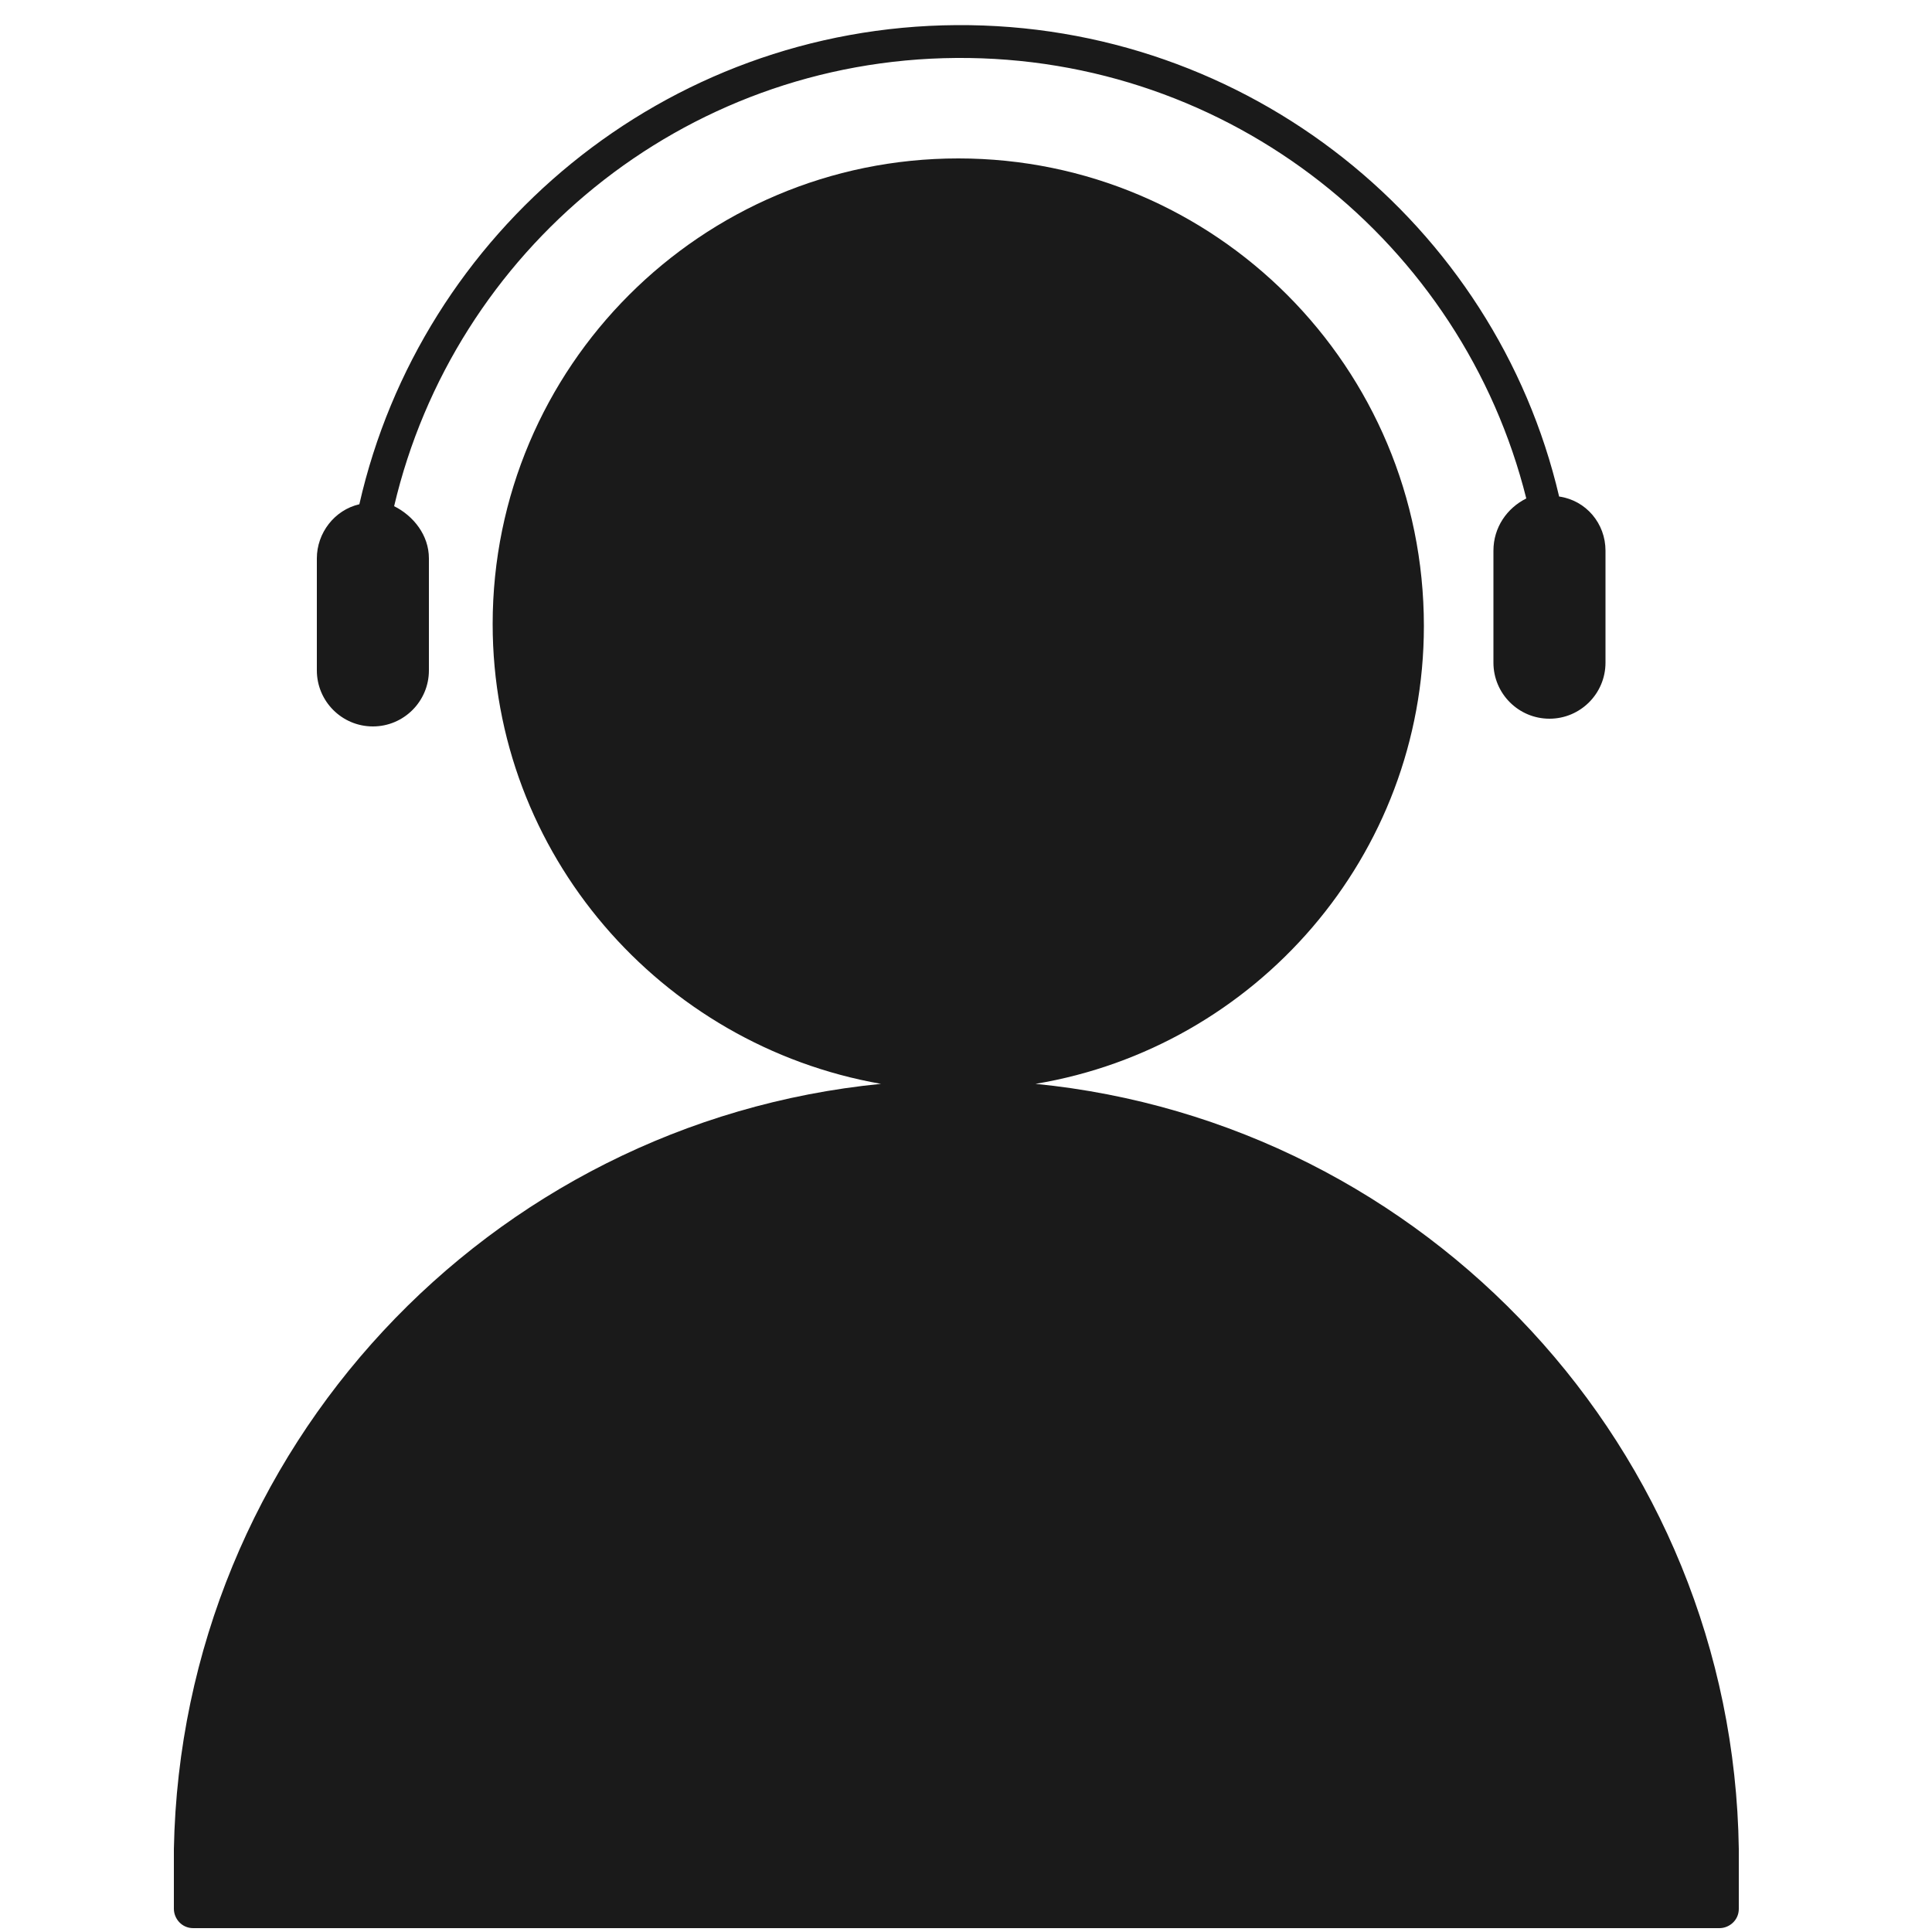
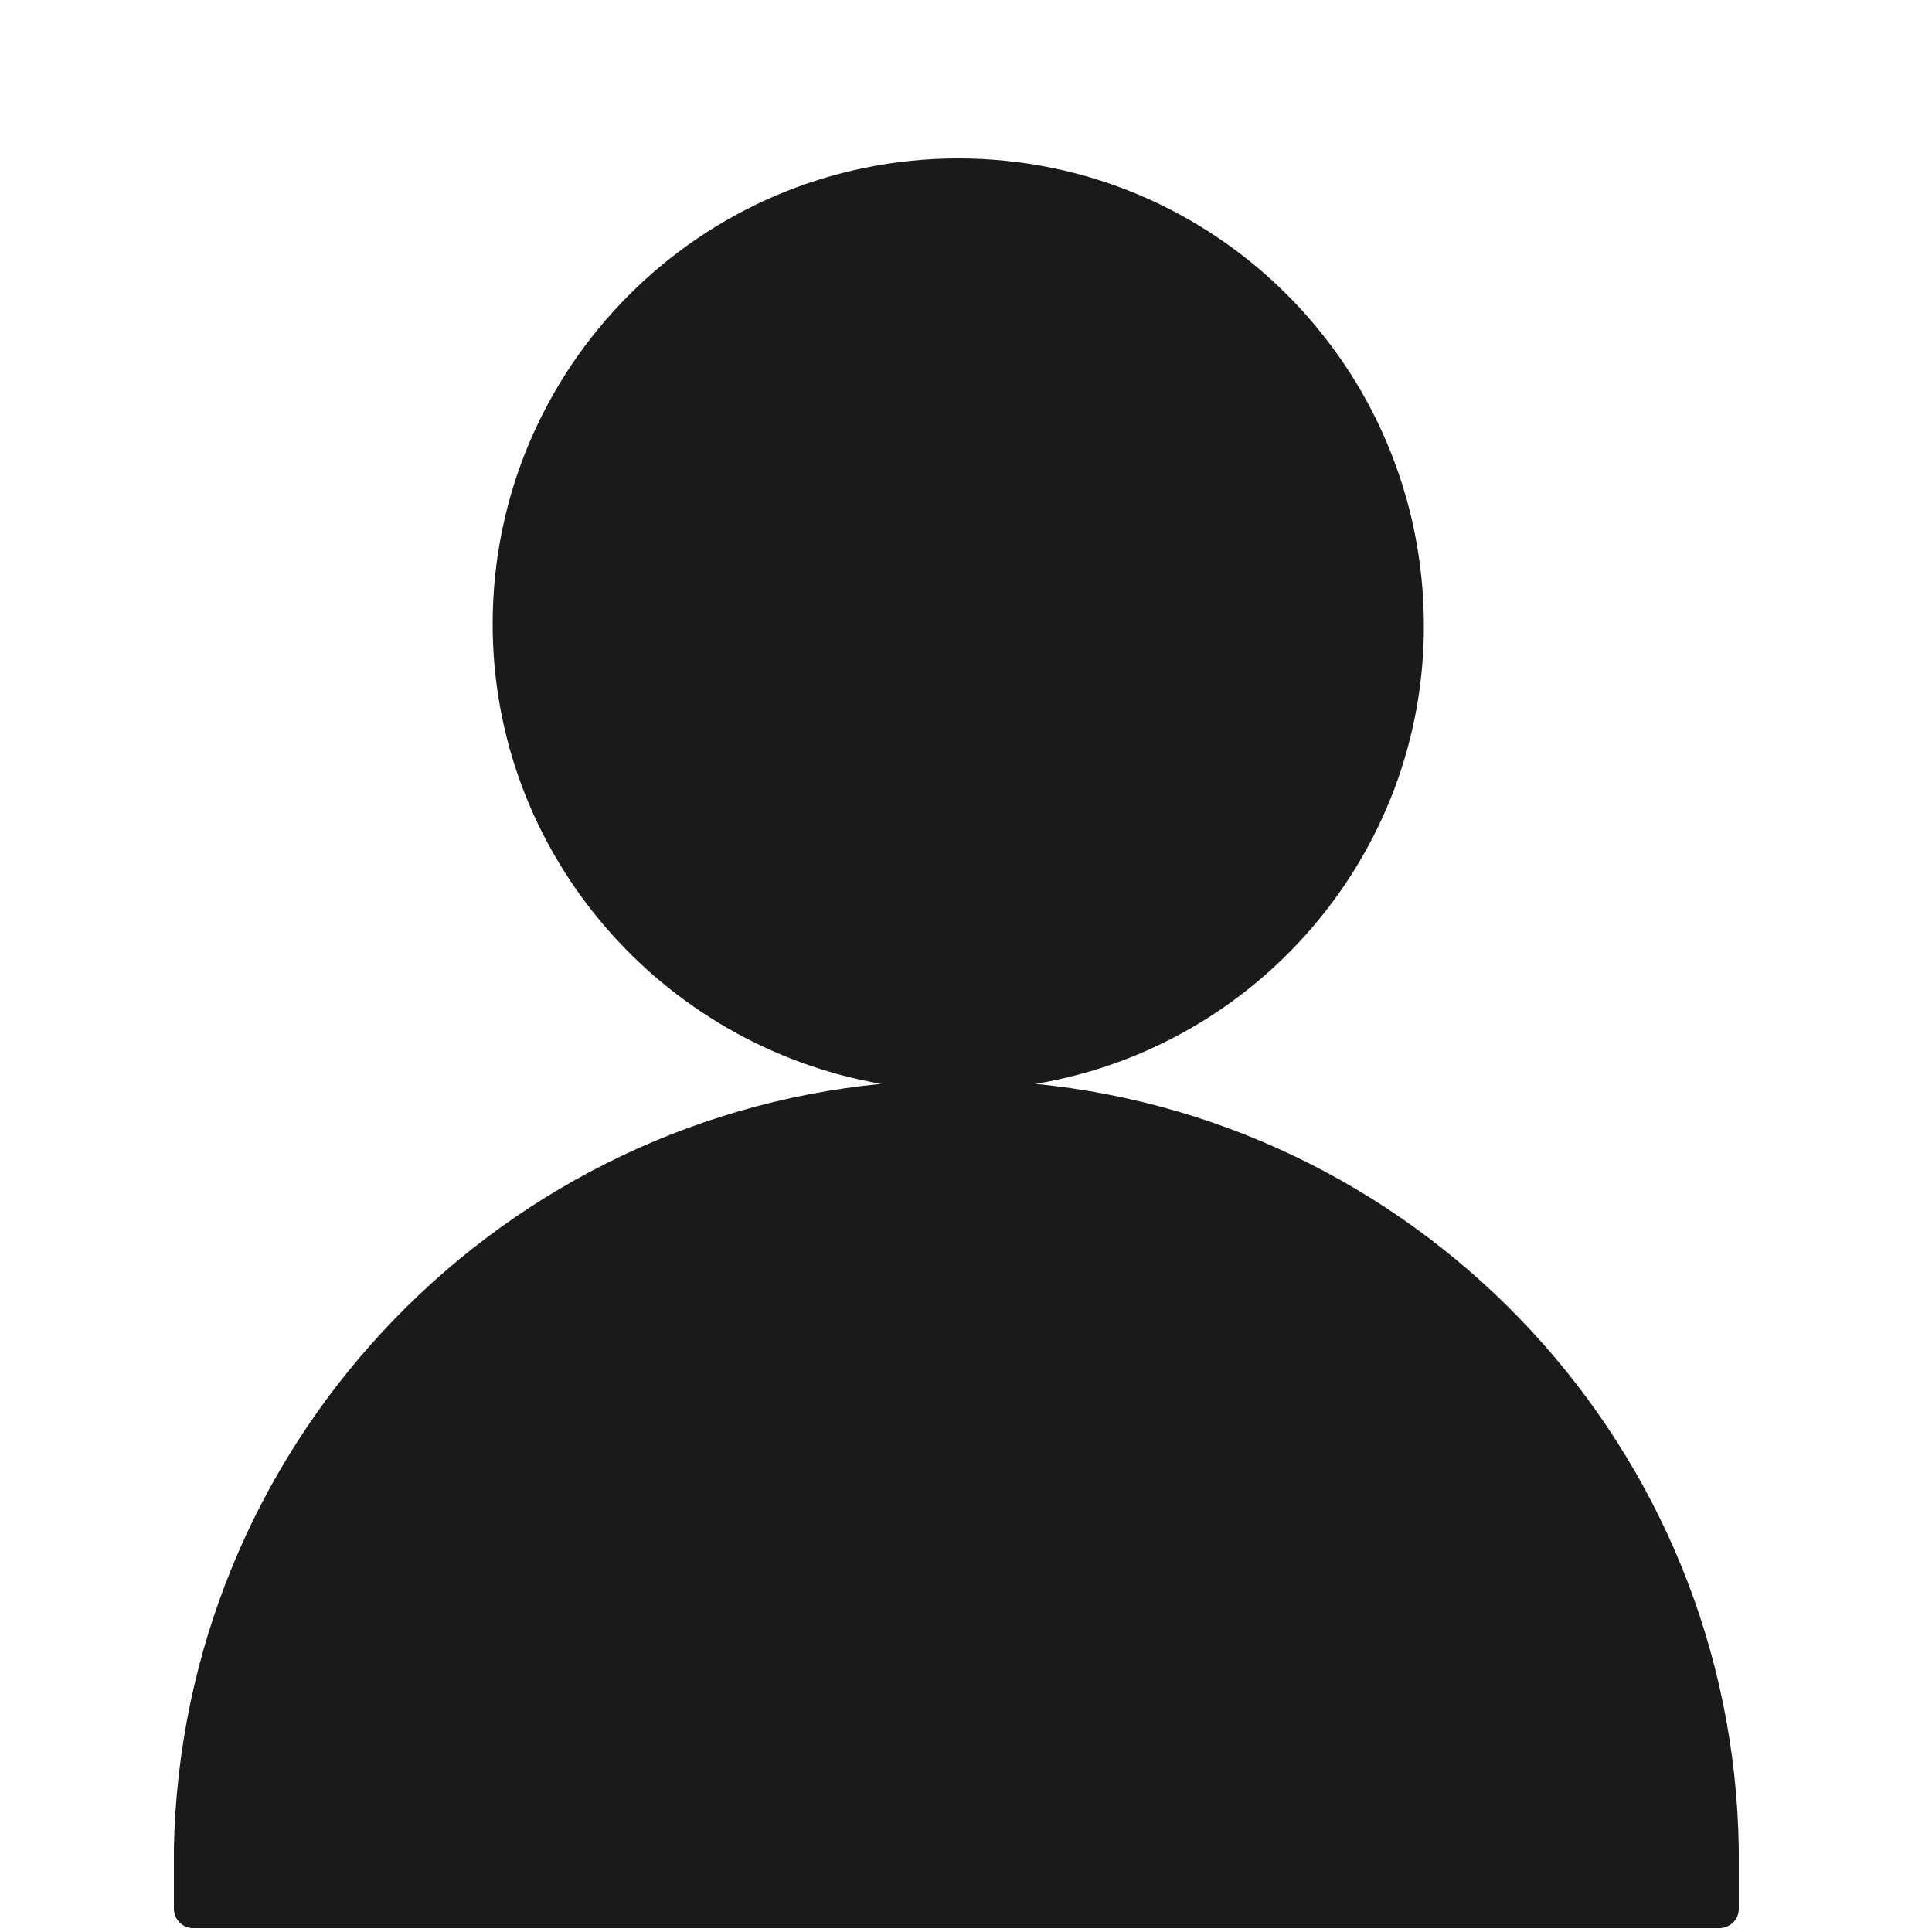
<svg xmlns="http://www.w3.org/2000/svg" height="200" width="200" version="1.1" viewBox="0 0 1024 1024" class="icon">
  <path fill="#1A1A1A" d="M921.6 979.968C918.528 768 755.712 594.944 548.864 574.464 665.6 555.008 754.688 453.632 754.688 331.776 754.688 194.56 644.096 83.968 507.904 83.968S261.12 194.56 261.12 330.752c0 121.856 89.088 223.232 205.824 243.712C259.072 594.944 96.256 768 92.16 979.968v31.744c0 5.12 4.096 10.24 10.24 10.24h808.96c5.12 0 10.24-4.096 10.24-10.24v-29.696-2.048z" />
-   <path fill="#1A1A1A" d="M197.632 385.024c16.384 0 29.696-13.312 29.696-29.696v-59.392c0-12.288-8.192-22.528-18.432-27.648C240.64 133.12 361.472 31.744 506.88 30.72c145.408-1.024 268.288 98.304 302.08 233.472-10.24 5.12-17.408 15.36-17.408 27.648v59.392c0 16.384 13.312 29.696 29.696 29.696s29.696-13.312 29.696-29.696v-59.392c0-14.336-10.24-26.624-24.576-28.672C792.576 118.784 661.504 12.288 506.88 13.312 352.256 14.336 223.232 122.88 190.464 267.264c-13.312 3.072-22.528 15.36-22.528 28.672v59.392c0 16.384 13.312 29.696 29.696 29.696z" />
</svg>